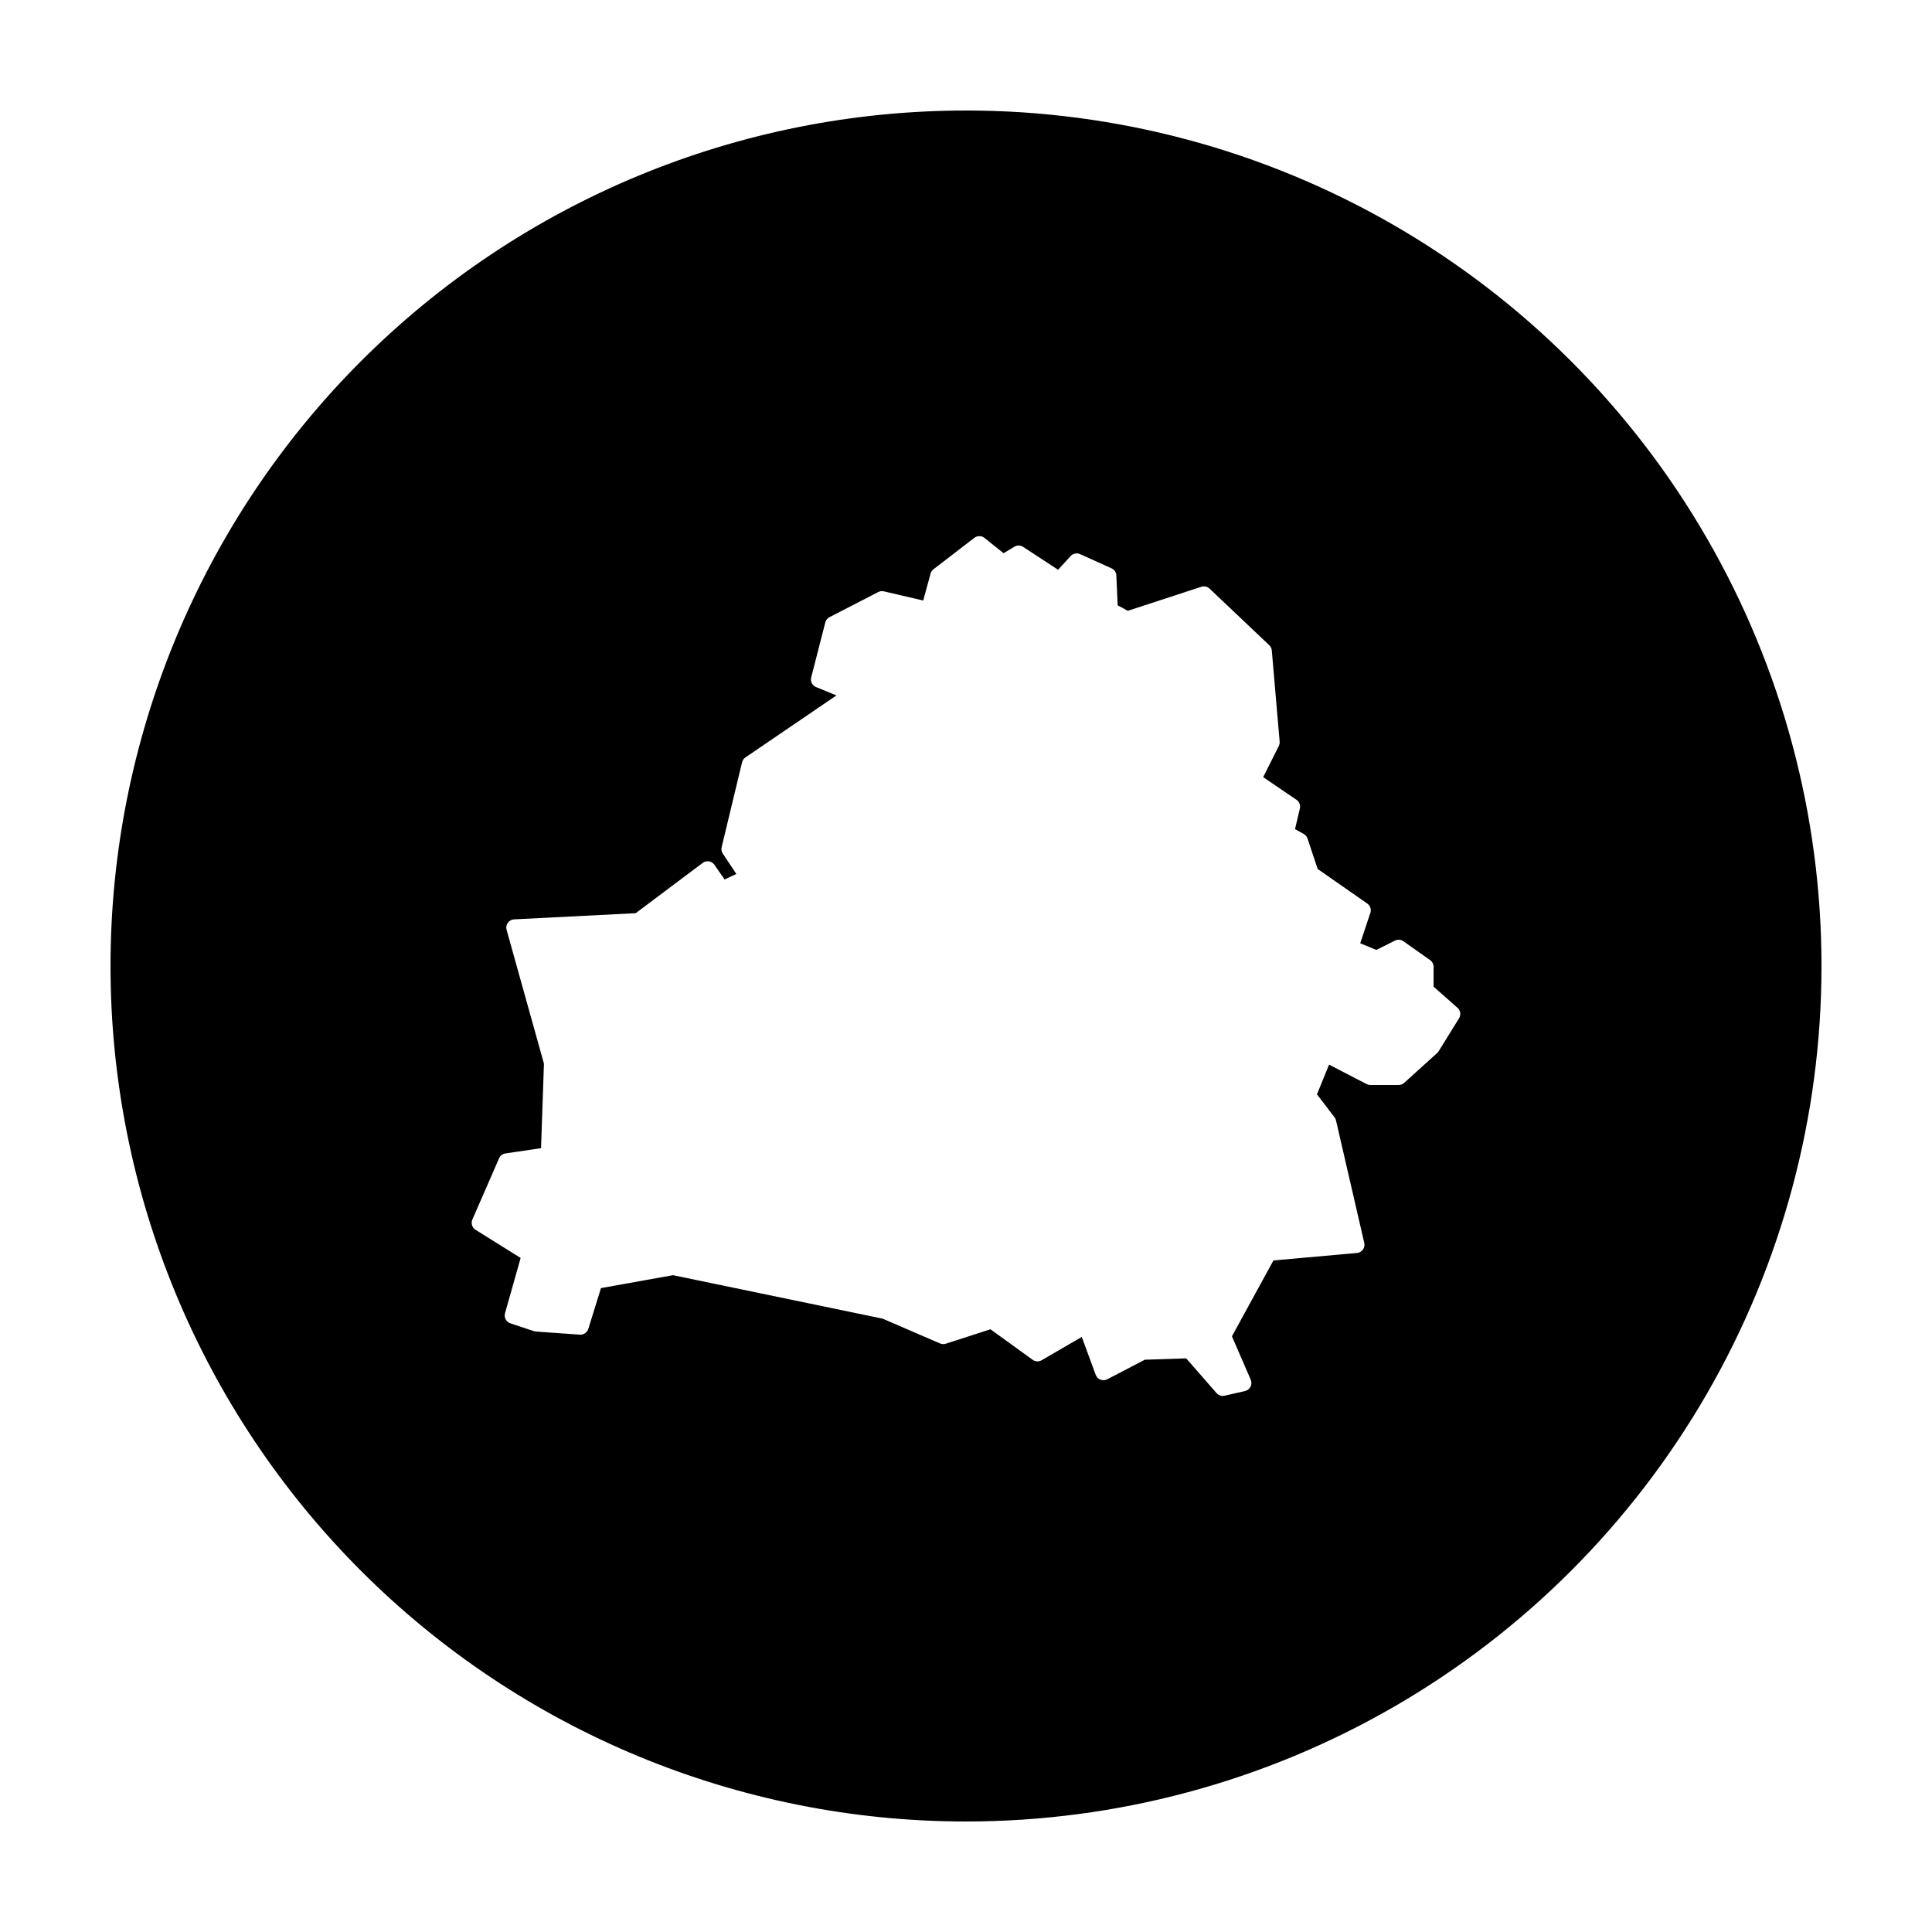
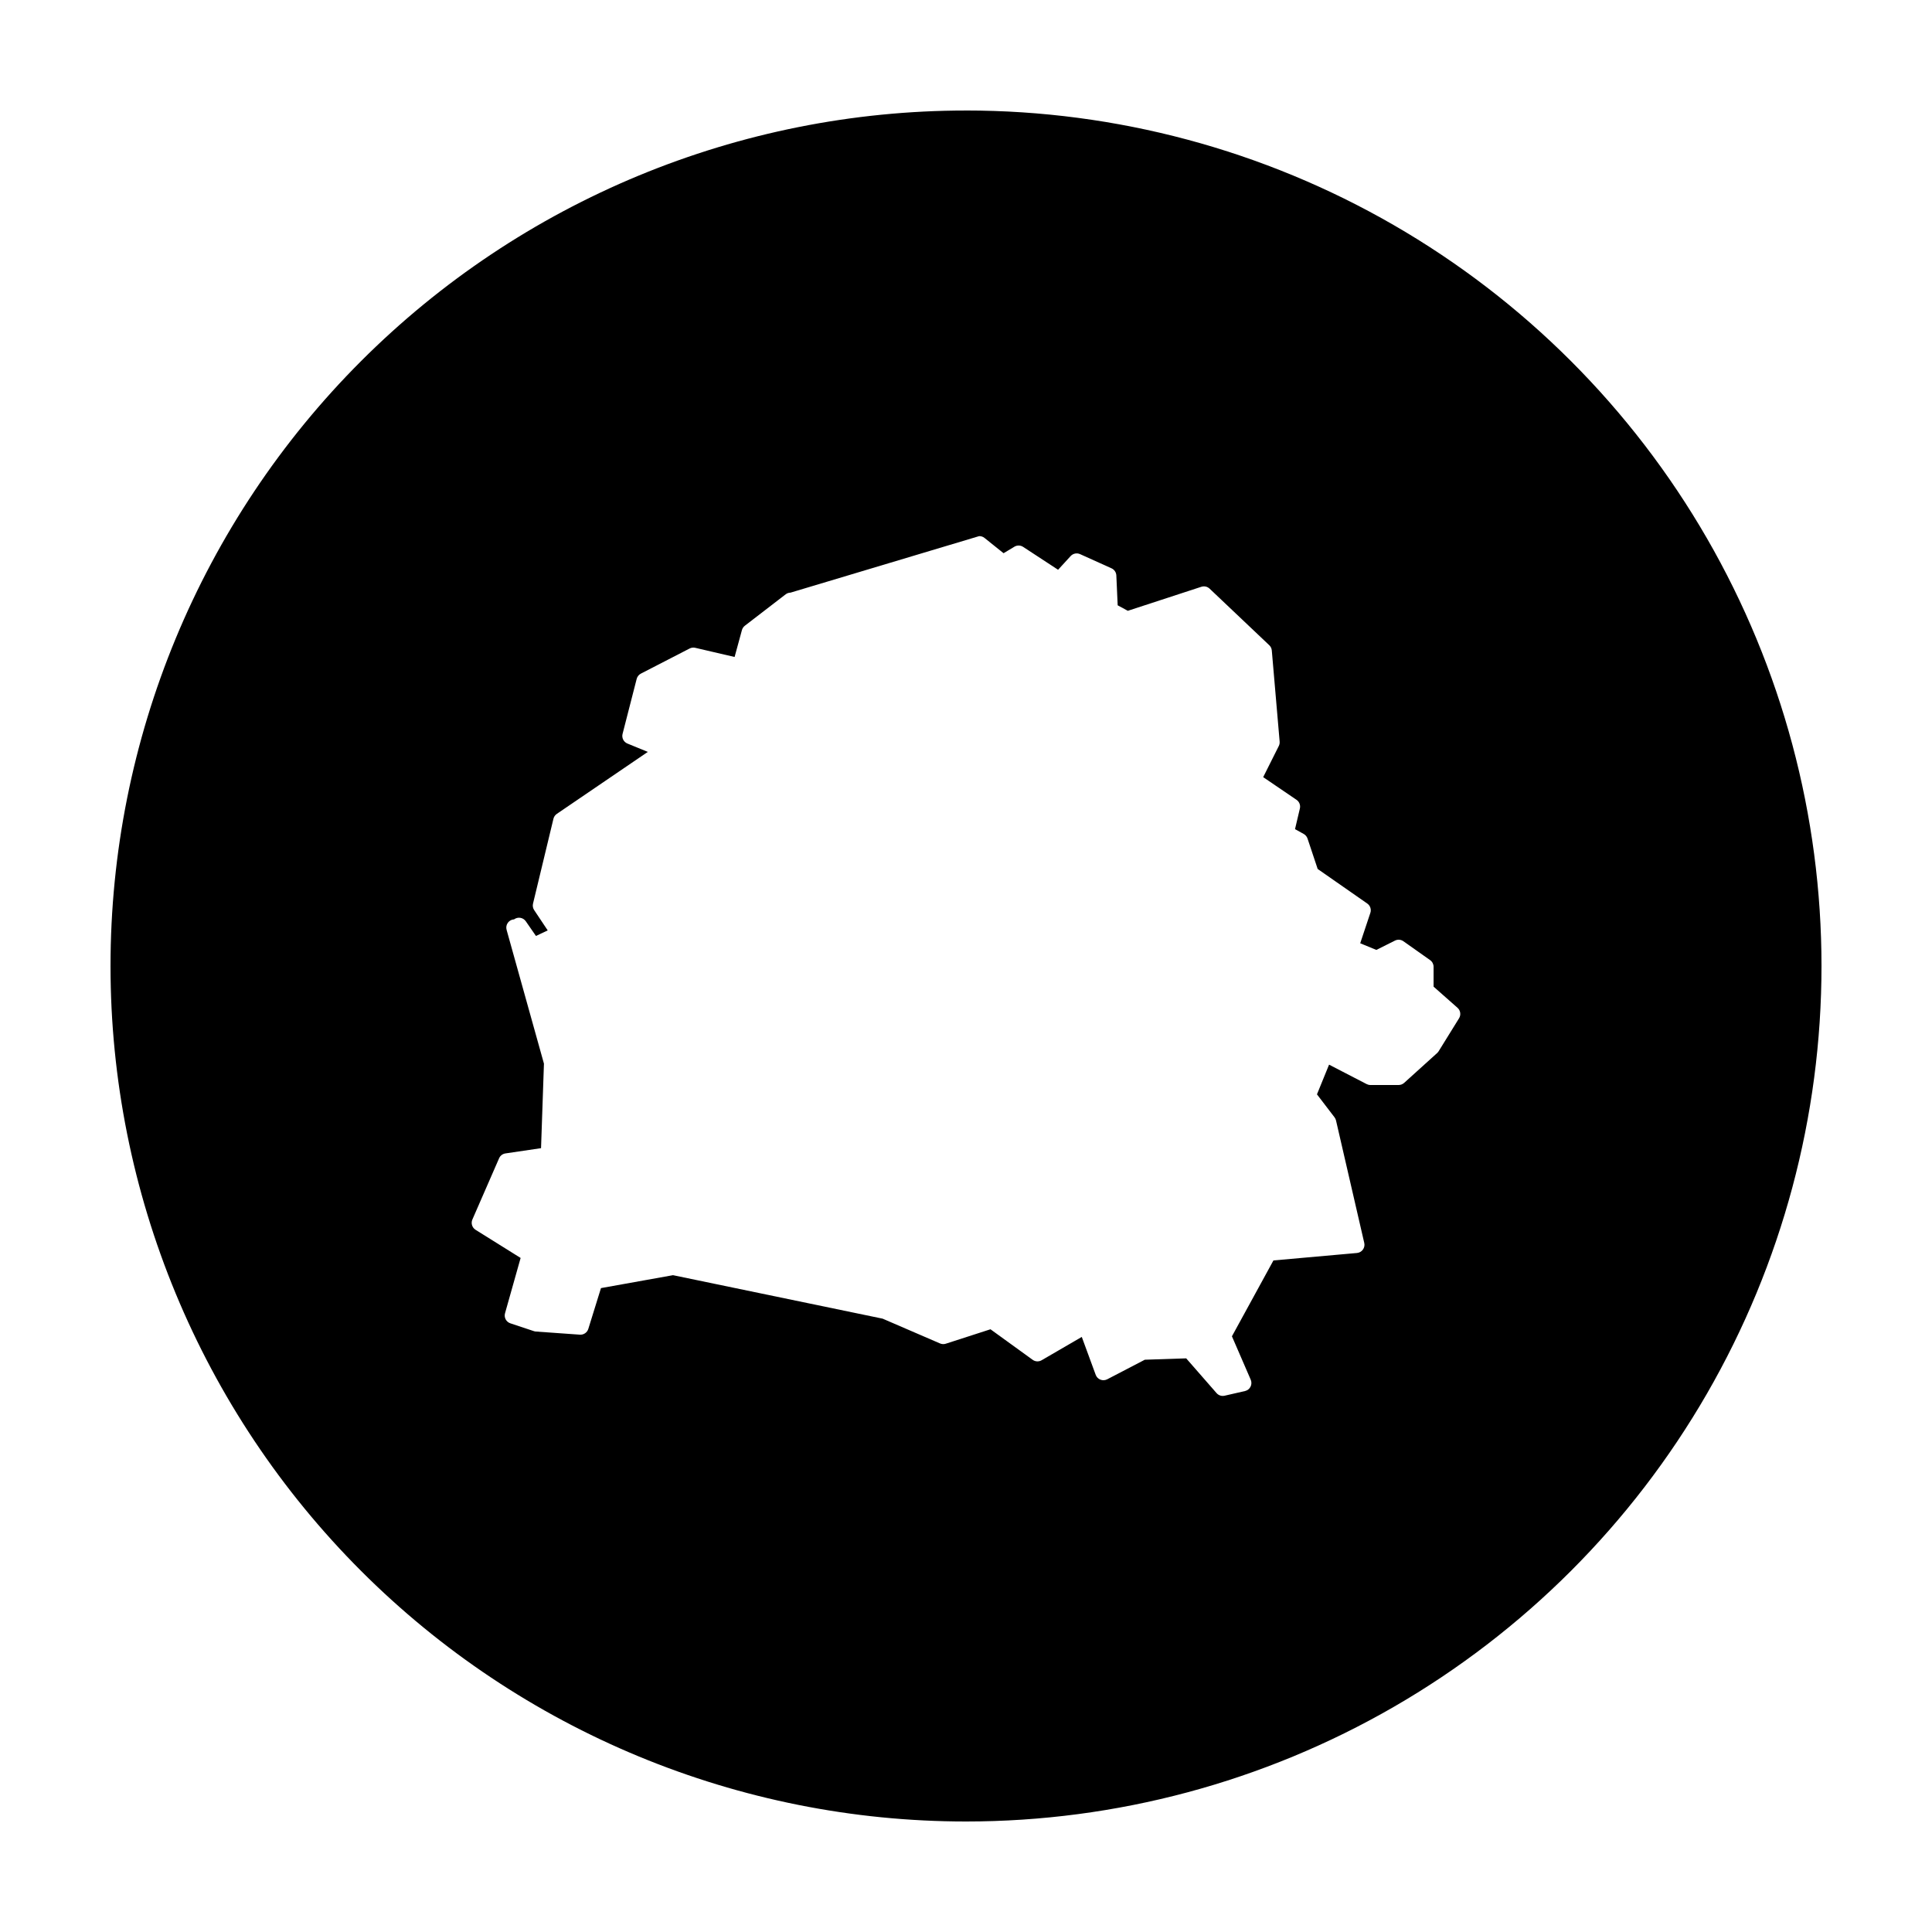
<svg xmlns="http://www.w3.org/2000/svg" fill="#000000" width="800px" height="800px" version="1.1" viewBox="144 144 512 512">
-   <path d="m400 173.29c-60.129 0-117.8 23.887-160.31 66.402s-66.402 100.18-66.402 160.31c0 60.125 23.887 117.79 66.402 160.31 42.516 42.52 100.18 66.402 160.31 66.402 39.797 0 78.891-10.473 113.36-30.371 34.465-19.898 63.086-48.52 82.984-82.984 19.898-34.465 30.371-73.559 30.371-113.36s-10.473-78.895-30.371-113.36c-19.898-34.465-48.52-63.086-82.984-82.984-34.465-19.895-73.559-30.371-113.36-30.371zm3.481 112.79c0.516-0.016 1.016 0.152 1.418 0.473l5.059 4.055 2.863-1.723c0.715-0.43 1.613-0.414 2.312 0.039l9.27 6.07 3.324-3.629c0.641-0.695 1.652-0.902 2.512-0.512l8.312 3.75c0.75 0.332 1.246 1.059 1.289 1.879l0.355 7.93 2.688 1.457 19.492-6.367c0.758-0.246 1.594-0.059 2.176 0.492l15.812 14.988c0.387 0.363 0.629 0.855 0.676 1.387l2.078 24.145c0.035 0.402-0.039 0.805-0.215 1.164l-4.144 8.273 8.828 6.004c0.746 0.508 1.102 1.422 0.895 2.301l-1.289 5.473 2.301 1.277c0.48 0.266 0.844 0.703 1.016 1.223l2.688 8.059 13.133 9.152c0.797 0.551 1.133 1.559 0.828 2.477l-2.688 8.059 4.273 1.762 4.938-2.469c0.719-0.359 1.578-0.297 2.234 0.168l7.074 5c0.582 0.406 0.926 1.07 0.926 1.781v5.254l6.336 5.598c0.801 0.703 0.973 1.879 0.414 2.785l-5.41 8.738c-0.109 0.176-0.242 0.332-0.395 0.473l-8.738 7.902c-0.398 0.363-0.918 0.566-1.457 0.57h-7.496c-0.352 0-0.695-0.086-1.004-0.246l-9.949-5.148-3.207 7.871 4.652 6.082c0.191 0.25 0.324 0.535 0.395 0.836l7.488 32.465c0.141 0.613 0.008 1.254-0.363 1.766-0.367 0.508-0.938 0.832-1.566 0.891l-22.141 1.977-11 20.105 4.981 11.5c0.258 0.594 0.242 1.273-0.051 1.855-0.289 0.582-0.824 1-1.457 1.148l-5.41 1.238c-0.785 0.184-1.605-0.082-2.137-0.688l-8.047-9.211-10.965 0.363-9.965 5.188c-0.559 0.285-1.211 0.324-1.793 0.098-0.586-0.227-1.043-0.691-1.258-1.281l-3.691-10.047-10.656 6.191c-0.746 0.426-1.668 0.375-2.363-0.129l-11.176-8.09-11.848 3.828c-0.504 0.164-1.051 0.133-1.535-0.078l-15.195-6.562-55.555-11.523-19.09 3.426-3.356 10.812c-0.301 0.969-1.234 1.602-2.242 1.527l-11.645-0.828c-0.184-0.012-0.363-0.051-0.539-0.109l-6.238-2.074c-1.105-0.371-1.727-1.543-1.406-2.668l4.133-14.652-11.938-7.457c-0.918-0.574-1.281-1.734-0.848-2.727l7.078-16.227c0.297-0.691 0.934-1.18 1.68-1.289l9.438-1.395 0.77-22.398-9.902-35.473c-0.176-0.637-0.055-1.32 0.332-1.859 0.387-0.539 0.996-0.871 1.656-0.906l32.219-1.633 17.77-13.332c0.473-0.355 1.07-0.504 1.656-0.41 0.586 0.098 1.105 0.426 1.445 0.91l2.695 3.898 3.117-1.469-3.59-5.383c-0.34-0.504-0.449-1.129-0.305-1.719l5.41-22.477c0.125-0.527 0.441-0.992 0.887-1.297l24.129-16.434-5.414-2.215c-1.008-0.414-1.555-1.512-1.277-2.566l3.738-14.566c0.152-0.602 0.559-1.109 1.113-1.395l12.91-6.652c0.457-0.238 0.988-0.305 1.492-0.188l10.434 2.43 1.945-7.133c0.129-0.461 0.402-0.863 0.777-1.152l10.816-8.324c0.367-0.281 0.816-0.434 1.277-0.441z" />
+   <path d="m400 173.29c-60.129 0-117.8 23.887-160.31 66.402s-66.402 100.18-66.402 160.31c0 60.125 23.887 117.79 66.402 160.31 42.516 42.52 100.18 66.402 160.31 66.402 39.797 0 78.891-10.473 113.36-30.371 34.465-19.898 63.086-48.52 82.984-82.984 19.898-34.465 30.371-73.559 30.371-113.36s-10.473-78.895-30.371-113.36c-19.898-34.465-48.52-63.086-82.984-82.984-34.465-19.895-73.559-30.371-113.36-30.371zm3.481 112.79c0.516-0.016 1.016 0.152 1.418 0.473l5.059 4.055 2.863-1.723c0.715-0.43 1.613-0.414 2.312 0.039l9.27 6.07 3.324-3.629c0.641-0.695 1.652-0.902 2.512-0.512l8.312 3.75c0.75 0.332 1.246 1.059 1.289 1.879l0.355 7.93 2.688 1.457 19.492-6.367c0.758-0.246 1.594-0.059 2.176 0.492l15.812 14.988c0.387 0.363 0.629 0.855 0.676 1.387l2.078 24.145c0.035 0.402-0.039 0.805-0.215 1.164l-4.144 8.273 8.828 6.004c0.746 0.508 1.102 1.422 0.895 2.301l-1.289 5.473 2.301 1.277c0.48 0.266 0.844 0.703 1.016 1.223l2.688 8.059 13.133 9.152c0.797 0.551 1.133 1.559 0.828 2.477l-2.688 8.059 4.273 1.762 4.938-2.469c0.719-0.359 1.578-0.297 2.234 0.168l7.074 5c0.582 0.406 0.926 1.07 0.926 1.781v5.254l6.336 5.598c0.801 0.703 0.973 1.879 0.414 2.785l-5.41 8.738c-0.109 0.176-0.242 0.332-0.395 0.473l-8.738 7.902c-0.398 0.363-0.918 0.566-1.457 0.57h-7.496c-0.352 0-0.695-0.086-1.004-0.246l-9.949-5.148-3.207 7.871 4.652 6.082c0.191 0.25 0.324 0.535 0.395 0.836l7.488 32.465c0.141 0.613 0.008 1.254-0.363 1.766-0.367 0.508-0.938 0.832-1.566 0.891l-22.141 1.977-11 20.105 4.981 11.5c0.258 0.594 0.242 1.273-0.051 1.855-0.289 0.582-0.824 1-1.457 1.148l-5.41 1.238c-0.785 0.184-1.605-0.082-2.137-0.688l-8.047-9.211-10.965 0.363-9.965 5.188c-0.559 0.285-1.211 0.324-1.793 0.098-0.586-0.227-1.043-0.691-1.258-1.281l-3.691-10.047-10.656 6.191c-0.746 0.426-1.668 0.375-2.363-0.129l-11.176-8.09-11.848 3.828c-0.504 0.164-1.051 0.133-1.535-0.078l-15.195-6.562-55.555-11.523-19.09 3.426-3.356 10.812c-0.301 0.969-1.234 1.602-2.242 1.527l-11.645-0.828c-0.184-0.012-0.363-0.051-0.539-0.109l-6.238-2.074c-1.105-0.371-1.727-1.543-1.406-2.668l4.133-14.652-11.938-7.457c-0.918-0.574-1.281-1.734-0.848-2.727l7.078-16.227c0.297-0.691 0.934-1.18 1.68-1.289l9.438-1.395 0.77-22.398-9.902-35.473c-0.176-0.637-0.055-1.32 0.332-1.859 0.387-0.539 0.996-0.871 1.656-0.906c0.473-0.355 1.07-0.504 1.656-0.41 0.586 0.098 1.105 0.426 1.445 0.91l2.695 3.898 3.117-1.469-3.59-5.383c-0.34-0.504-0.449-1.129-0.305-1.719l5.41-22.477c0.125-0.527 0.441-0.992 0.887-1.297l24.129-16.434-5.414-2.215c-1.008-0.414-1.555-1.512-1.277-2.566l3.738-14.566c0.152-0.602 0.559-1.109 1.113-1.395l12.91-6.652c0.457-0.238 0.988-0.305 1.492-0.188l10.434 2.43 1.945-7.133c0.129-0.461 0.402-0.863 0.777-1.152l10.816-8.324c0.367-0.281 0.816-0.434 1.277-0.441z" />
</svg>